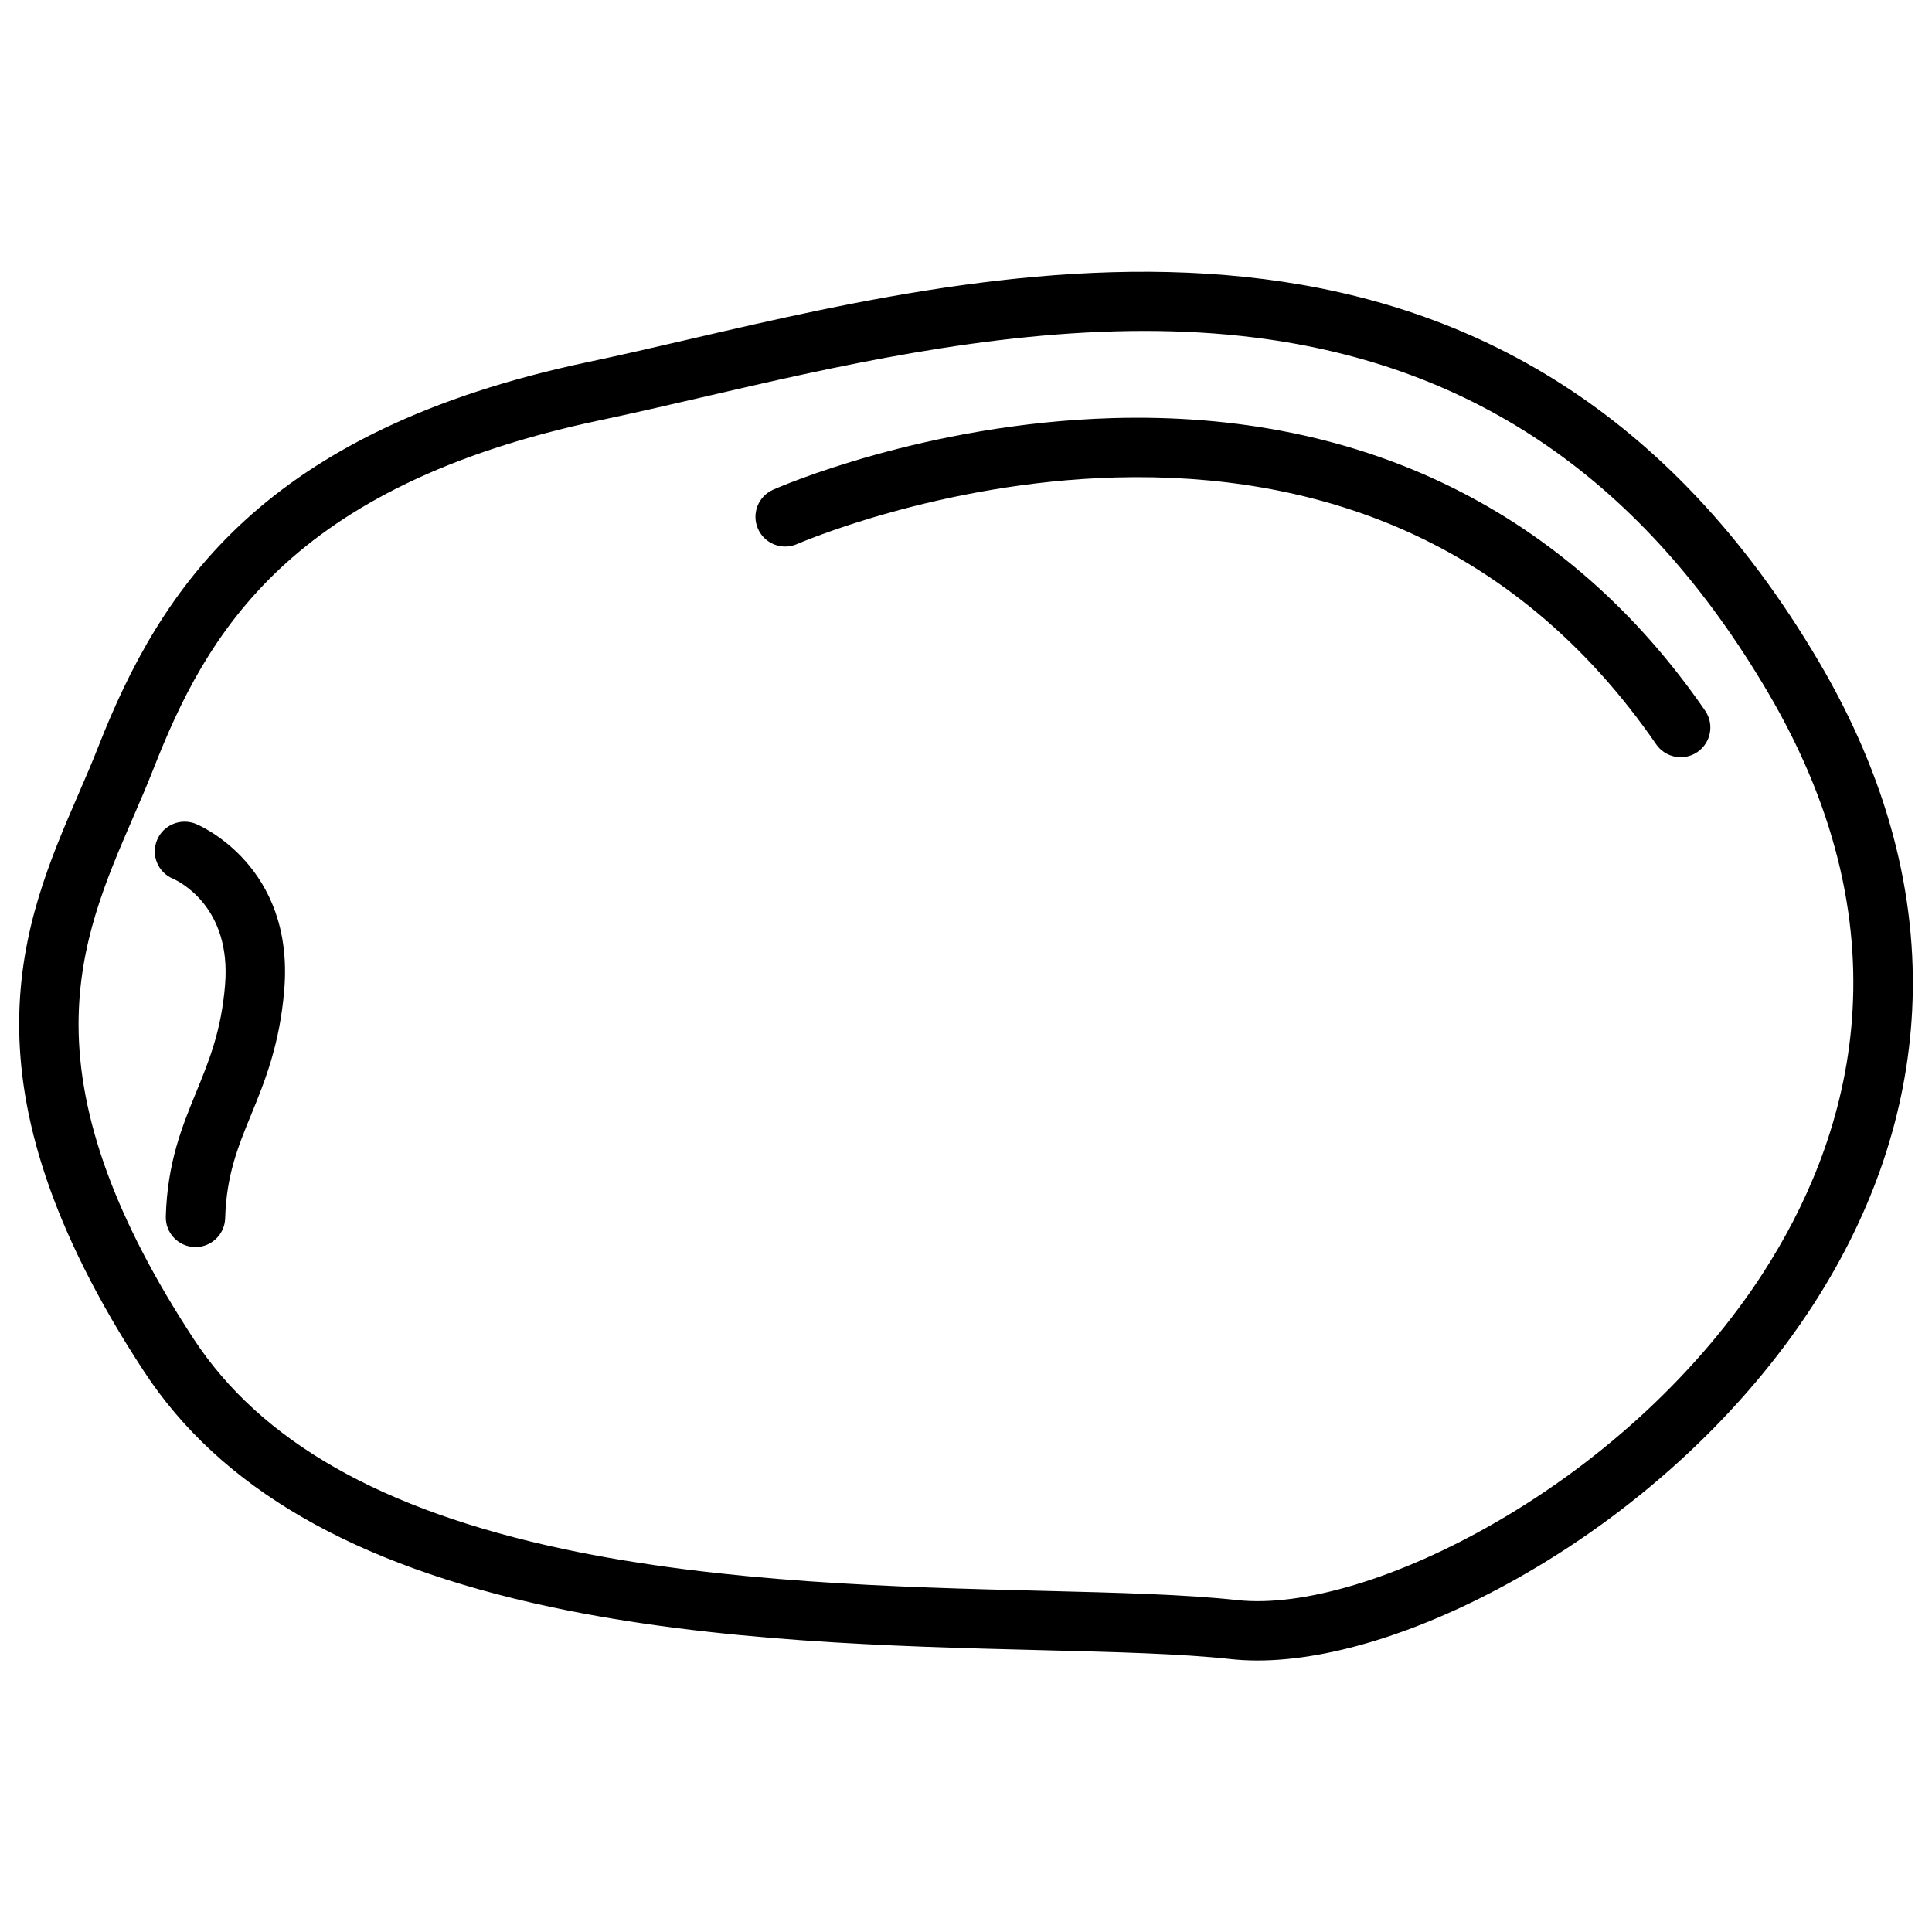
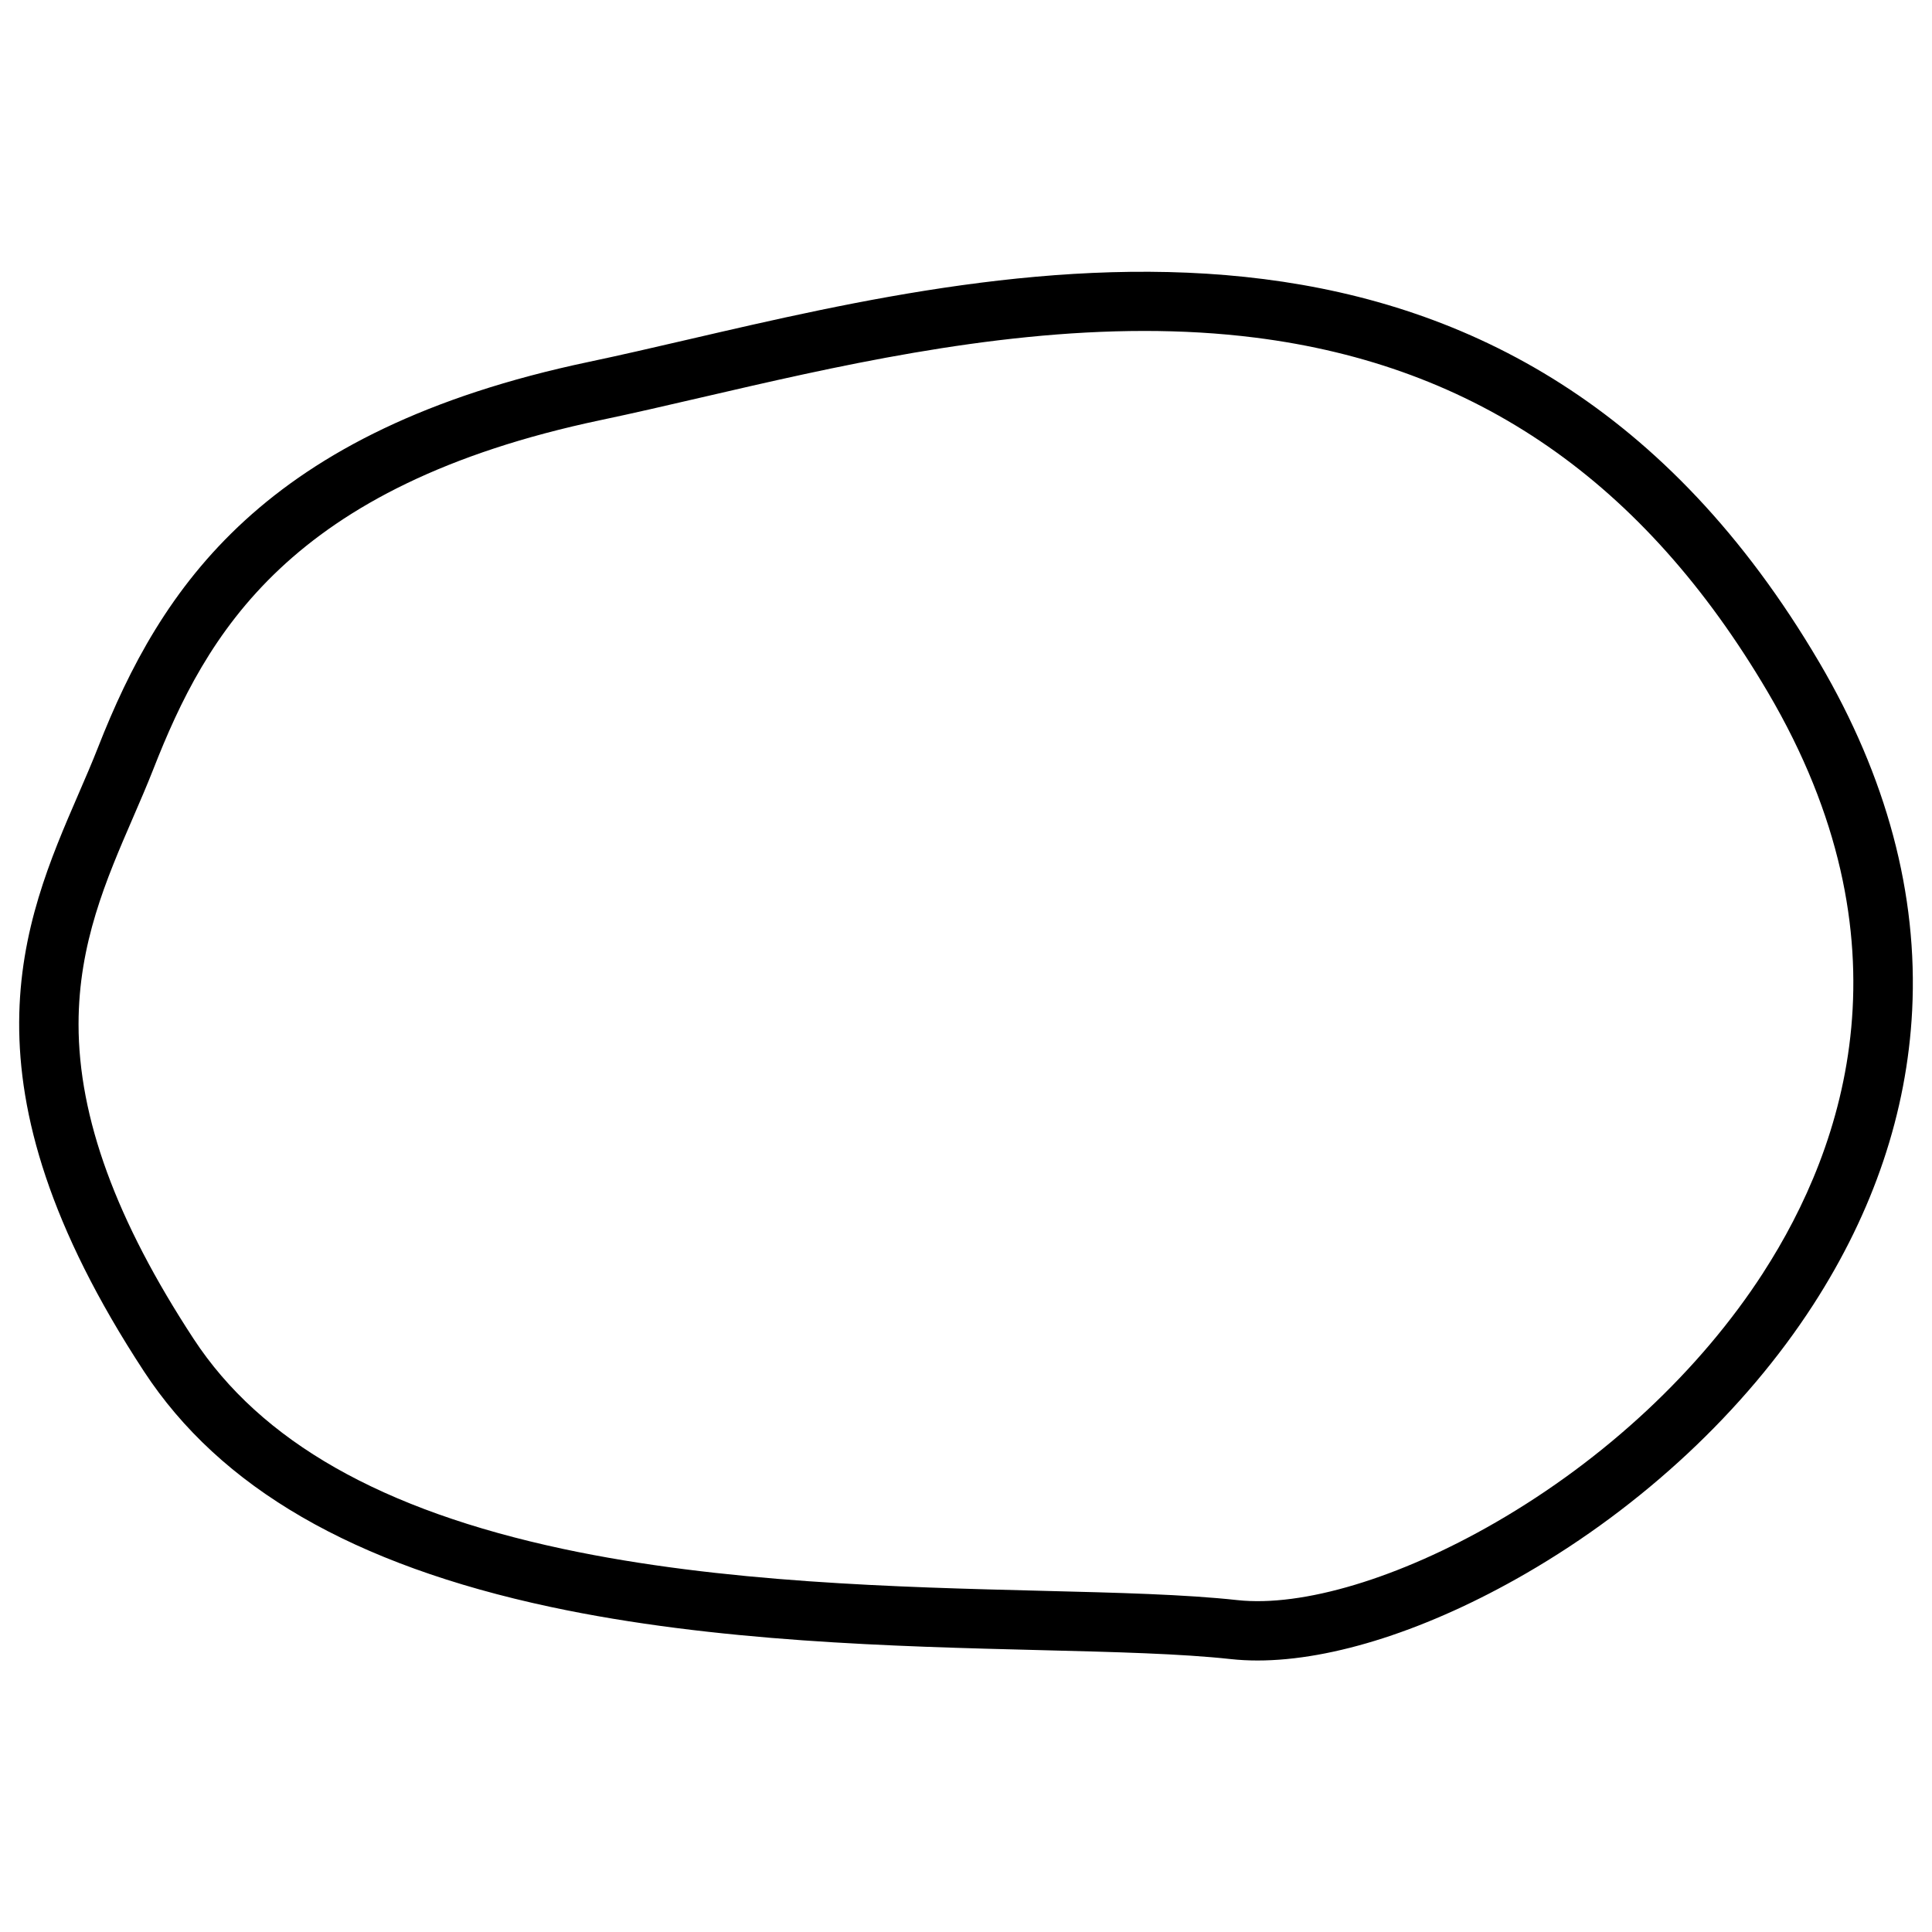
<svg xmlns="http://www.w3.org/2000/svg" fill="#000000" width="800px" height="800px" version="1.1" viewBox="144 144 512 512">
  <g>
-     <path d="m438.67 254.81c-49.688 1.473-88.164 18.25-89.777 18.961-3.973 1.758-5.769 6.398-4.016 10.375 1.754 3.977 6.402 5.777 10.375 4.027 0.371-0.164 37.672-16.359 84.383-17.641 27.059-0.742 51.996 3.609 74.086 12.93 27.477 11.594 50.758 31.043 69.191 57.801 1.527 2.215 3.988 3.406 6.488 3.406 1.539 0 3.094-0.449 4.457-1.391 3.582-2.465 4.484-7.367 2.016-10.949-36.293-52.688-90.691-79.477-157.2-77.52z" />
-     <path d="m195.95 362.36c-4.016-1.664-8.66 0.227-10.324 4.242-1.664 4.016 0.207 8.605 4.223 10.27 1.59 0.699 15.484 7.438 13.801 28.078-0.996 12.219-4.231 20.109-7.652 28.469-3.758 9.168-7.641 18.648-8.059 32.961-0.129 4.344 3.293 7.973 7.637 8.098 0.078 0.004 0.156 0.004 0.234 0.004 4.242 0 7.738-3.375 7.863-7.641 0.336-11.453 3.375-18.871 6.891-27.457 3.555-8.676 7.582-18.508 8.773-33.156 2.664-32.684-22.324-43.426-23.387-43.867z" />
    <path d="m626.1 319.49c-80.238-136.41-212.25-105.8-299.6-85.543-9.32 2.16-18.125 4.203-26.383 5.941-86.27 18.137-113.54 59.844-130.15 102.21-1.586 4.043-3.344 8.102-5.203 12.402-14.676 33.914-32.941 76.117 17.387 152.93 20.199 30.836 55.449 51.254 107.76 62.426 43.496 9.289 91.281 10.484 129.68 11.445 20.051 0.504 37.367 0.934 50.59 2.379 2.269 0.246 4.633 0.371 7.078 0.371 19.949 0 45.344-8.164 71.02-23 31.055-17.941 58.125-43.238 76.219-71.23 16.039-24.809 24.867-51.055 26.242-78.012 1.562-30.801-6.727-61.867-24.645-92.328zm-14.828 161.8c-16.766 25.938-41.934 49.426-70.871 66.145-25.602 14.793-51.211 22.496-68.512 20.609-13.875-1.516-31.496-1.953-51.902-2.465-37.742-0.945-84.719-2.121-126.79-11.105-48.051-10.262-80.066-28.469-97.883-55.656-20.531-31.344-30.504-58.621-30.496-83.398 0.008-21.418 7.324-38.312 14.395-54.652 1.918-4.43 3.727-8.613 5.414-12.91 13.977-35.645 35.824-75.129 118.72-92.559 8.418-1.77 17.301-3.828 26.703-6.008 34.508-8 75.832-17.586 117.22-17.586 9.812 0 19.633 0.539 29.359 1.766 58.574 7.383 103.02 38.133 135.89 94.008 38.66 65.719 20.656 119.92-1.254 153.81z" />
  </g>
</svg>